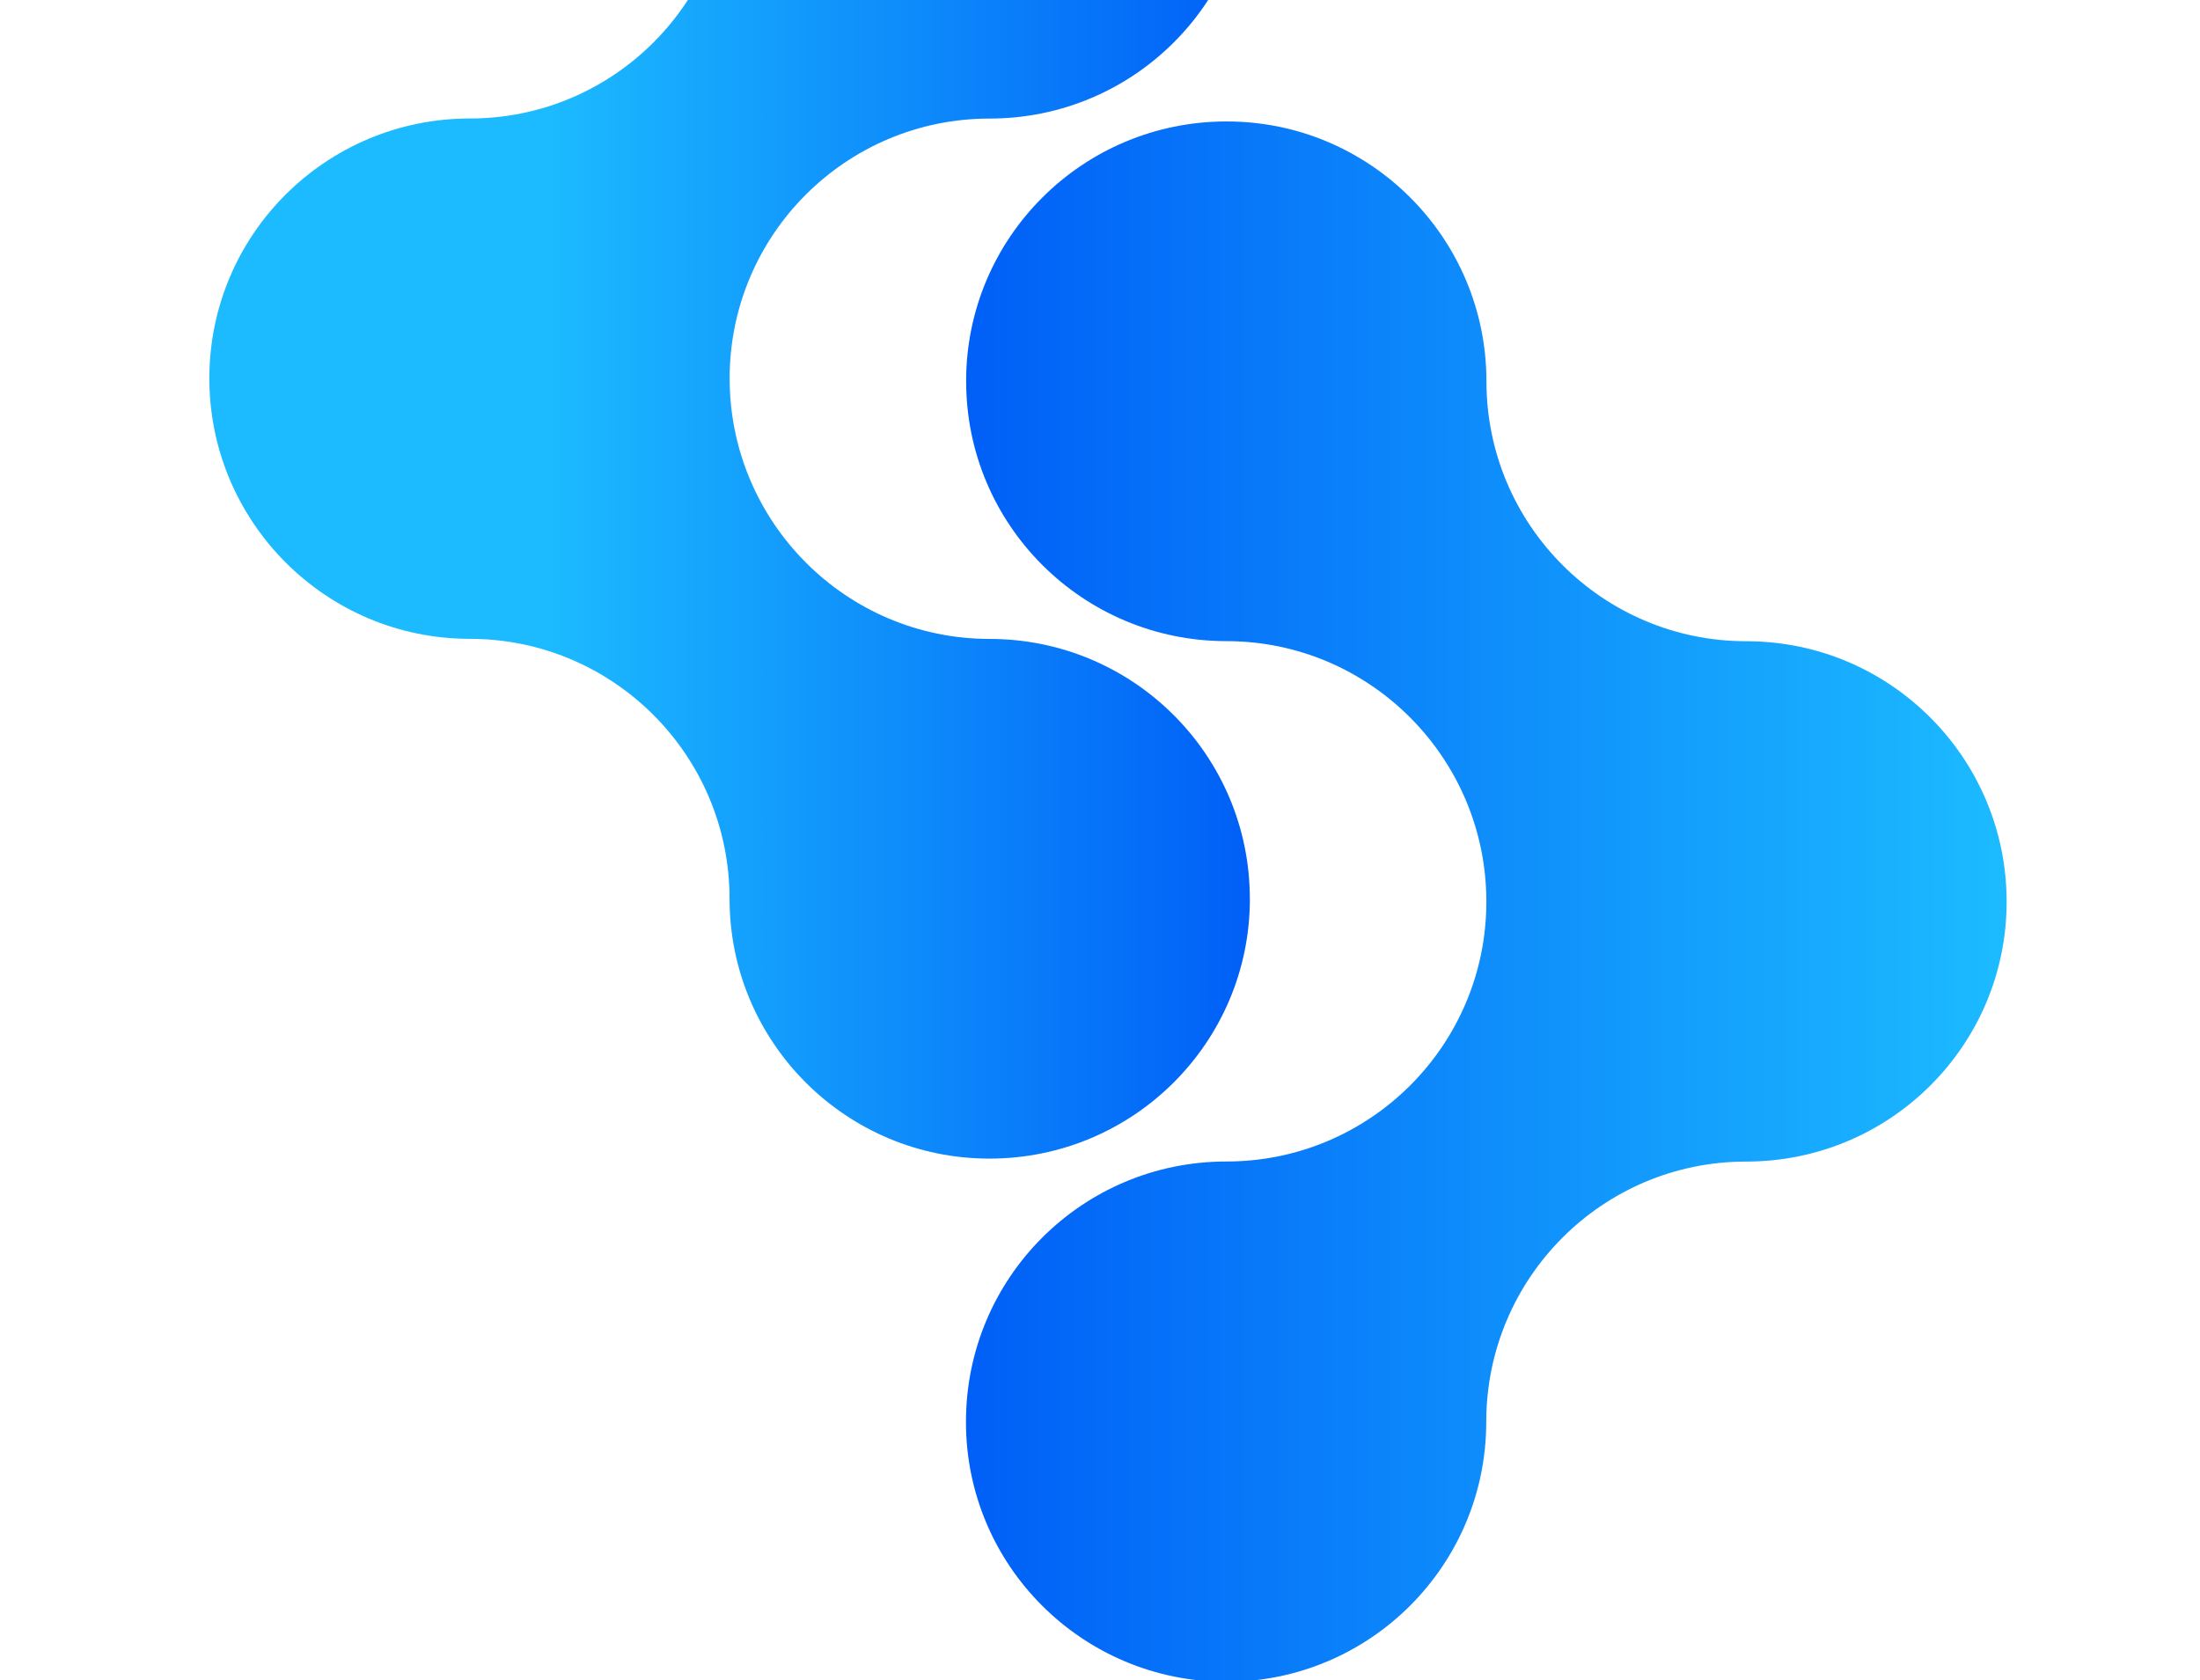
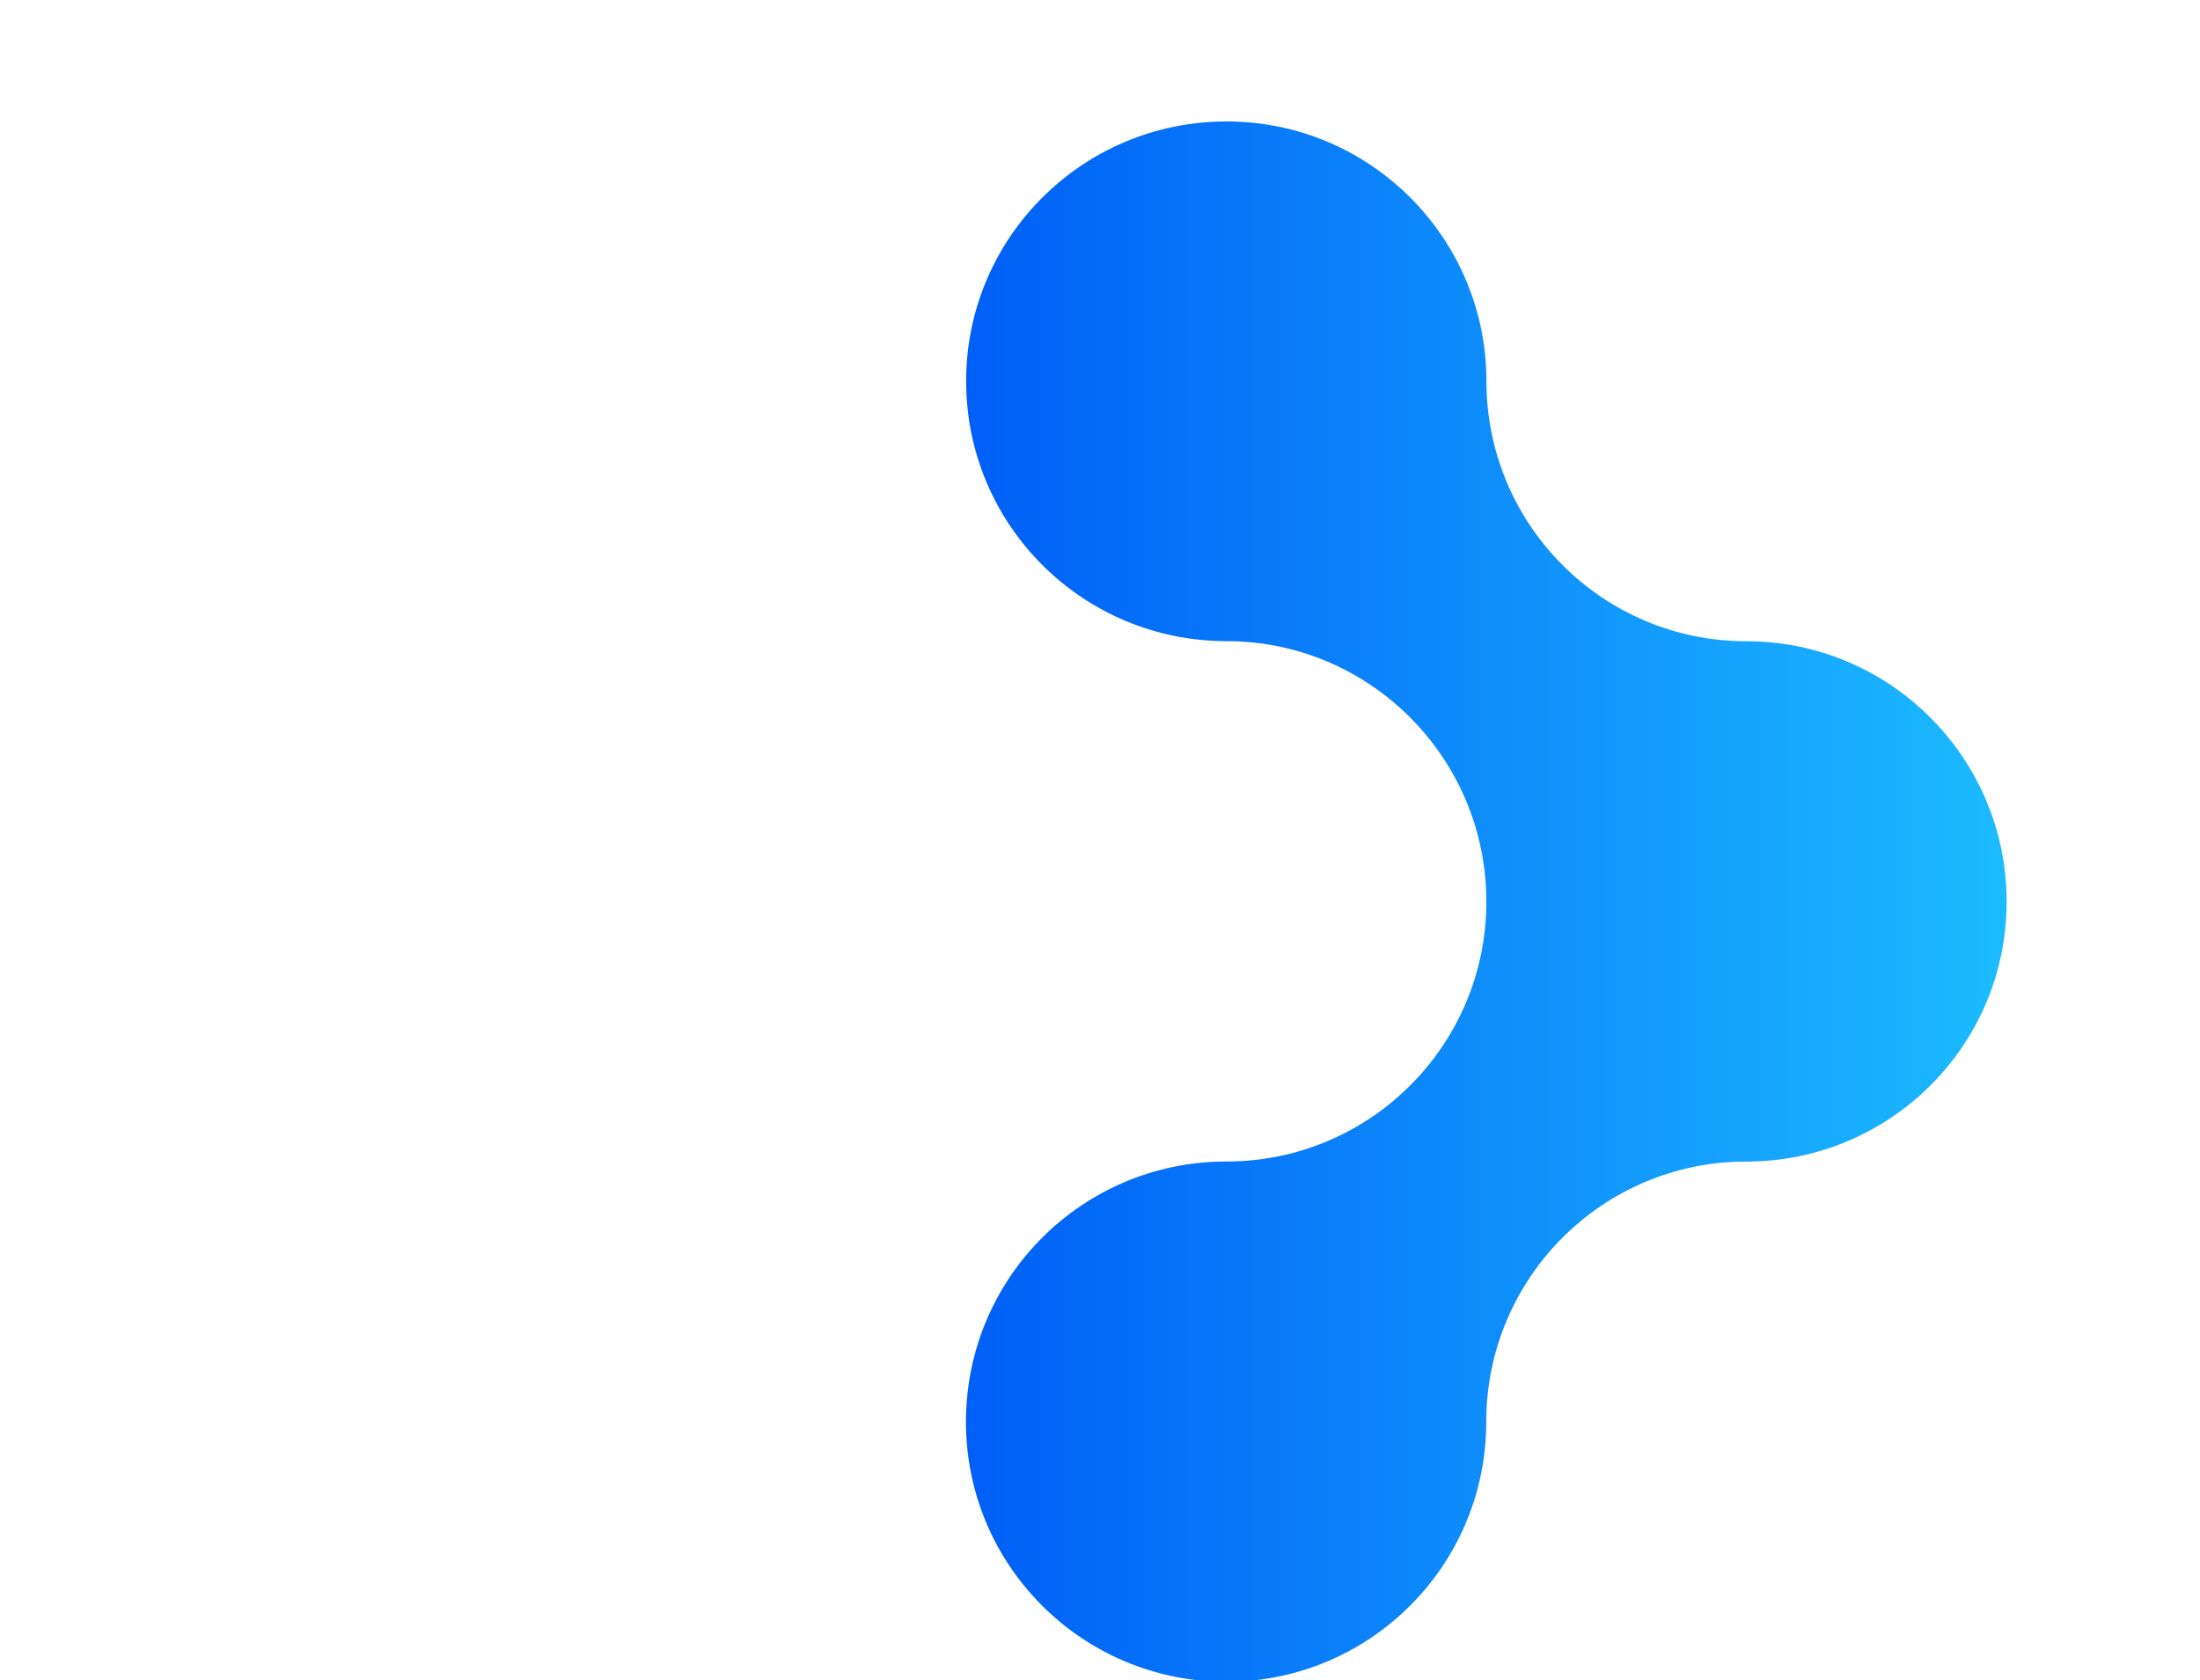
<svg xmlns="http://www.w3.org/2000/svg" id="Layer_1" data-name="Layer 1" viewBox="700 380 550 420">
  <defs>
    <style>
      .cls-1 {
        fill: url(#linear-gradient-2);
      }

      .cls-2 {
        fill: url(#linear-gradient);
      }
    </style>
    <linearGradient id="linear-gradient" x1="752.34" y1="474.61" x2="1012.52" y2="474.61" gradientUnits="userSpaceOnUse">
      <stop offset=".32" stop-color="#1cbbff" />
      <stop offset="1" stop-color="#005ff7" />
    </linearGradient>
    <linearGradient id="linear-gradient-2" x1="941.48" y1="605.39" x2="1201.66" y2="605.39" gradientUnits="userSpaceOnUse">
      <stop offset="0" stop-color="#005ff7" />
      <stop offset="1" stop-color="#1cbbff" />
    </linearGradient>
  </defs>
-   <path class="cls-2" d="M1012.47,604.7c0,35.86-29.11,64.95-65.13,64.94-35.86,0-64.95-29.11-64.95-64.97,0-35.86-29.08-64.97-64.95-64.97-36.02,0-65.11-29.27-65.1-65.13,0-35.86,29.11-64.95,65.13-64.95,35.86,0,64.97-29.08,64.97-65.1,0-35.86,29.11-64.95,64.97-64.95,36.02,0,65.11,29.11,65.1,64.97,0,36.02-29.11,65.11-65.13,65.1-35.86,0-64.97,29.08-64.97,64.95,0,35.86,29.08,65.12,64.95,65.13,36.02,0,65.11,29.11,65.1,64.97Z" />
  <path class="cls-1" d="M941.53,475.3c0-35.86,29.11-64.95,65.13-64.94,35.86,0,64.95,29.11,64.95,64.97,0,35.86,29.08,64.97,64.95,64.97,36.02,0,65.11,29.27,65.1,65.13,0,35.86-29.11,64.95-65.13,64.95-35.86,0-64.97,29.08-64.97,65.1,0,35.86-29.11,64.95-64.97,64.95-36.02,0-65.11-29.11-65.1-64.97,0-36.02,29.11-65.11,65.13-65.1,35.86,0,64.97-29.08,64.97-64.95,0-35.86-29.08-65.12-64.95-65.13-36.02,0-65.11-29.11-65.1-64.97Z" />
</svg>